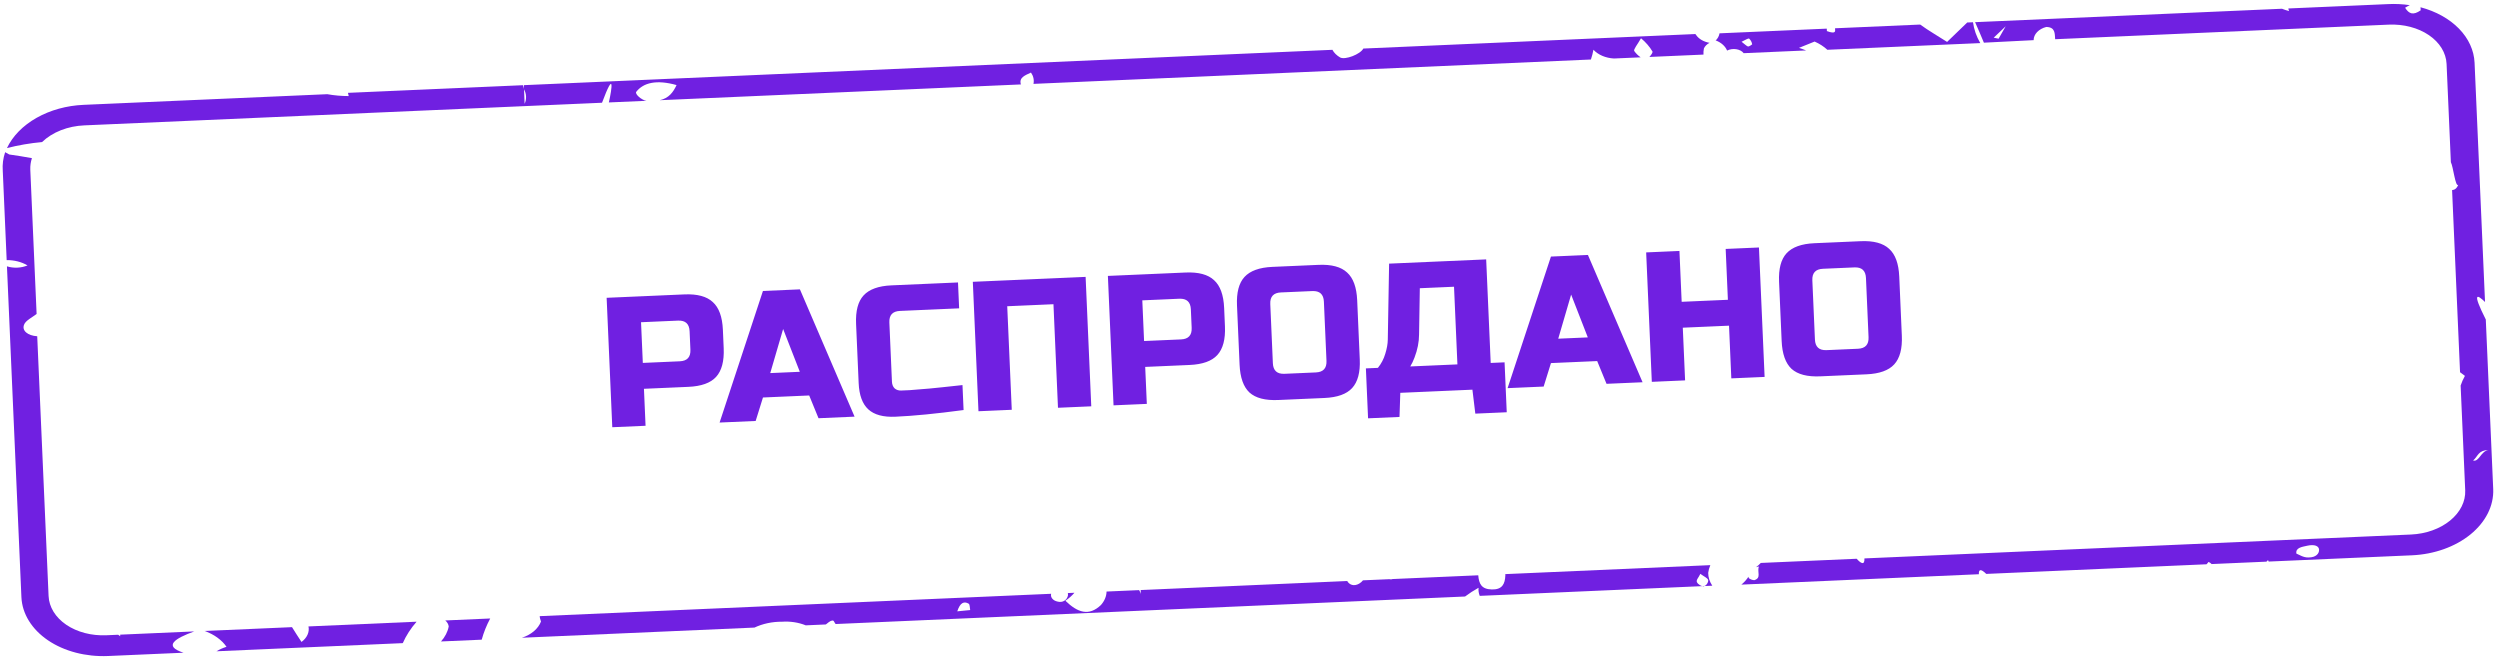
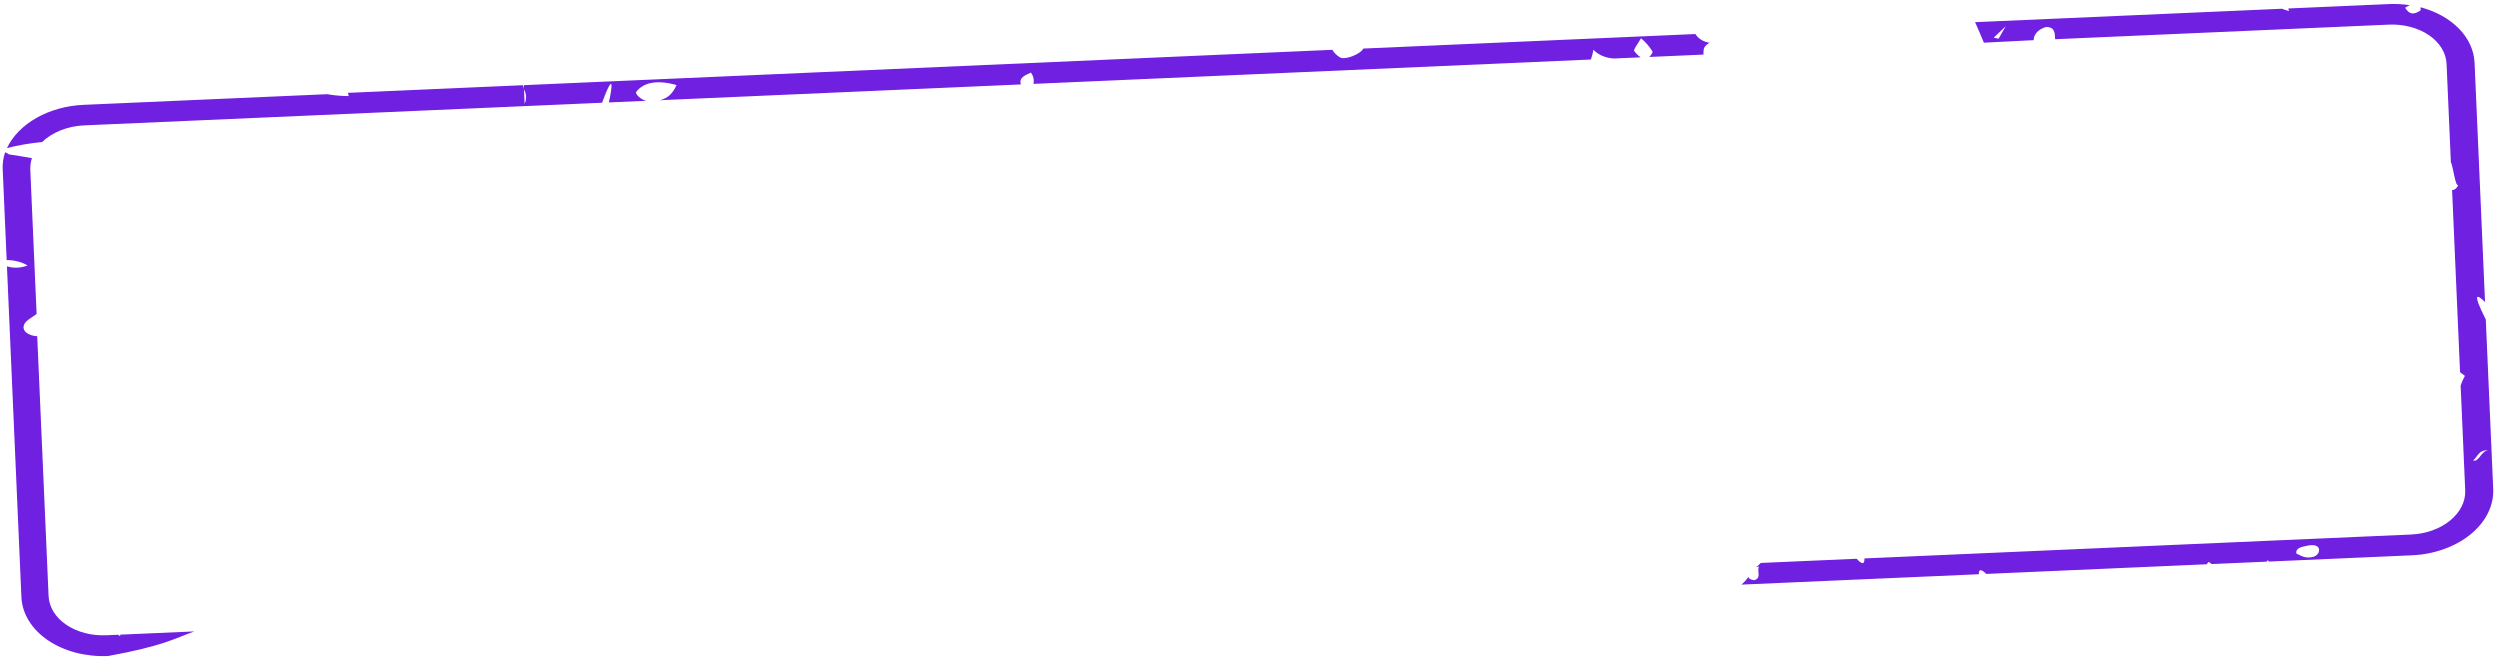
<svg xmlns="http://www.w3.org/2000/svg" width="317" height="84" viewBox="0 0 317 84" fill="none">
-   <path d="M56.461 78.673C56.709 78.885 56.862 79.15 56.898 79.433C56.77 80.112 56.435 80.763 55.92 81.337L61.081 81.111C61.331 80.195 61.692 79.295 62.158 78.424L56.461 78.673Z" fill="#7020E1" />
-   <path d="M216.599 72.641C216.641 72.309 216.732 71.98 216.87 71.66L190.873 72.797C190.873 72.797 190.877 72.886 190.879 72.942C190.838 74.057 190.481 74.775 189.165 74.743C187.848 74.712 187.535 74.035 187.442 72.947L176.584 73.422C176.523 73.448 176.454 73.463 176.384 73.466C176.314 73.469 176.245 73.46 176.181 73.439L172.826 73.586C172.699 73.748 172.533 73.891 172.336 74.008C171.665 74.394 171.086 74.141 170.827 73.673L144.636 74.818C144.644 74.996 144.651 75.163 144.66 75.363C144.651 75.163 144.509 74.991 144.442 74.827L140.311 75.007C140.299 75.614 140.05 76.21 139.594 76.721C138.073 78.168 136.647 77.685 135.087 76.171C135.531 75.877 135.919 75.537 136.238 75.163L135.403 75.2C135.421 75.302 135.426 75.407 135.416 75.511C135.293 76.107 134.725 76.454 134.105 76.281C133.824 76.227 133.584 76.094 133.432 75.911C133.28 75.728 133.227 75.507 133.285 75.292L68.434 78.127C68.444 78.361 68.529 78.591 68.598 78.811C68.424 79.263 68.116 79.684 67.697 80.04C67.278 80.396 66.758 80.678 66.178 80.866L95.665 79.577C96.716 79.082 97.931 78.823 99.159 78.834C100.208 78.763 101.254 78.922 102.168 79.293L104.718 79.181C104.979 78.991 105.207 78.748 105.489 78.691C105.77 78.634 105.736 78.869 105.956 79.127L185.767 75.638C186.3 75.236 186.874 74.865 187.482 74.527C187.446 74.876 187.497 75.225 187.631 75.556L217.118 74.267C216.782 73.765 216.604 73.209 216.599 72.641ZM121.382 77.517C121.751 76.387 122.252 76.209 122.834 76.551C122.988 76.656 122.962 77.08 123.019 77.356L121.382 77.517ZM216.061 74.358C215.763 74.371 215.303 74.102 215.171 73.818C215.039 73.534 215.399 73.229 215.603 72.763C216.066 73.11 216.538 73.29 216.594 73.555C216.65 73.82 216.343 74.301 216.059 74.314L216.061 74.358Z" fill="#7020E1" />
-   <path d="M24.632 80.064L15.236 80.475C15.246 80.541 15.249 80.608 15.245 80.675L14.982 80.486L13.491 80.551C11.608 80.634 9.778 80.155 8.403 79.221C7.028 78.286 6.221 76.973 6.16 75.569L4.72 42.637C3.537 42.566 2.732 41.933 3.057 41.161C3.229 40.652 4.15 40.2 4.642 39.811L3.841 21.499C3.825 21.014 3.894 20.528 4.047 20.053C3.083 19.883 2.119 19.714 1.172 19.588L0.652 19.299C0.394 20.07 0.292 20.864 0.351 21.651L0.846 32.981C1.813 32.973 2.746 33.211 3.491 33.656C3.091 33.822 2.648 33.918 2.196 33.938C1.743 33.957 1.294 33.9 0.881 33.77L2.715 75.72C2.81 77.823 4.022 79.79 6.084 81.19C8.146 82.589 10.889 83.305 13.71 83.182L23.271 82.764C20.649 81.921 22.176 80.951 24.632 80.064Z" fill="#7020E1" />
+   <path d="M24.632 80.064L15.236 80.475C15.246 80.541 15.249 80.608 15.245 80.675L14.982 80.486L13.491 80.551C11.608 80.634 9.778 80.155 8.403 79.221C7.028 78.286 6.221 76.973 6.16 75.569L4.72 42.637C3.537 42.566 2.732 41.933 3.057 41.161C3.229 40.652 4.15 40.2 4.642 39.811L3.841 21.499C3.825 21.014 3.894 20.528 4.047 20.053C3.083 19.883 2.119 19.714 1.172 19.588L0.652 19.299C0.394 20.07 0.292 20.864 0.351 21.651L0.846 32.981C1.813 32.973 2.746 33.211 3.491 33.656C3.091 33.822 2.648 33.918 2.196 33.938C1.743 33.957 1.294 33.9 0.881 33.77L2.715 75.72C2.81 77.823 4.022 79.79 6.084 81.19C8.146 82.589 10.889 83.305 13.71 83.182C20.649 81.921 22.176 80.951 24.632 80.064Z" fill="#7020E1" />
  <path d="M257.866 5.092C257.863 4.727 258.017 4.367 258.305 4.066C258.593 3.765 259 3.538 259.466 3.418C260.633 3.445 260.534 4.251 260.595 4.973L302.895 3.124C304.778 3.041 306.608 3.52 307.983 4.454C309.357 5.389 310.164 6.702 310.226 8.106L310.77 20.569C311.063 21.102 311.343 23.764 311.703 23.436C311.514 23.912 311.238 24.08 310.925 24.105L311.934 47.198L312.552 47.661C312.328 48.059 312.146 48.469 312.008 48.888L312.589 62.174C312.65 63.578 311.961 64.957 310.673 66.007C309.385 67.058 307.604 67.695 305.721 67.777L236.411 70.807C236.452 71.752 235.929 71.418 235.426 70.85L223.27 71.381C223.09 71.573 222.887 71.753 222.666 71.92L223.021 71.826C222.785 72.583 223.368 73.271 222.454 73.567C222.246 73.576 221.775 73.418 221.723 73.242C221.67 73.066 221.719 73.153 221.717 73.109C221.484 73.48 221.176 73.824 220.805 74.129L250.919 72.813C250.891 72.179 251.156 72.089 251.858 72.772L279.794 71.55C279.88 71.457 279.95 71.354 280.05 71.249C280.2 71.322 280.331 71.414 280.436 71.522L287.386 71.218C287.386 71.218 287.516 71.101 287.572 71.032C287.629 70.963 287.578 71.154 287.684 71.205L305.836 70.412C308.658 70.289 311.328 69.335 313.26 67.762C315.191 66.188 316.227 64.123 316.139 62.019L315.199 40.516C313.416 36.985 314.103 37.322 315.102 38.292L313.775 7.95C313.705 6.387 313.018 4.886 311.799 3.635C310.58 2.384 308.883 1.44 306.923 0.92C306.939 1.049 306.945 1.179 306.94 1.309C305.997 1.963 305.466 1.775 304.968 0.983C305.154 0.861 305.354 0.751 305.566 0.656C304.653 0.518 303.716 0.473 302.781 0.522L290.163 1.074C290.178 1.186 290.208 1.296 290.252 1.404C289.944 1.322 289.645 1.224 289.357 1.109L250.444 2.81C250.827 3.707 251.273 4.69 251.559 5.412L257.866 5.092ZM292.698 70.686C292.086 70.712 291.532 70.335 291.182 70.195C291.06 69.454 291.862 69.352 292.543 69.2C293.475 68.992 294.038 69.223 294.059 69.701C294.08 70.18 293.685 70.698 292.698 70.686ZM315.548 57.054C314.554 57.209 314.375 58.587 313.59 58.399C314.251 57.802 314.221 57.112 315.548 57.054ZM253.42 4.908L252.801 4.779C252.988 4.615 253.16 4.44 254.322 3.331L253.42 4.908Z" fill="#7020E1" />
-   <path d="M39.115 79.431C39.189 79.784 39.147 80.147 38.992 80.489C38.838 80.831 38.577 81.143 38.23 81.397C37.846 80.824 37.445 80.195 37.027 79.523L25.945 80.007C27.141 80.433 28.114 81.136 28.723 82.013C28.264 82.156 27.835 82.347 27.448 82.582L51.073 81.549C51.495 80.593 52.083 79.679 52.822 78.832L39.115 79.431Z" fill="#7020E1" />
-   <path d="M217.535 5.15L217.61 5.147C218.277 5.416 218.773 5.869 218.995 6.412C219.165 6.326 219.355 6.266 219.555 6.236C219.754 6.206 219.959 6.207 220.156 6.238C220.353 6.269 220.538 6.329 220.701 6.416C220.864 6.503 221 6.614 221.102 6.743L229.022 6.397C228.718 6.287 228.429 6.166 228.111 6.069L230.093 5.269C230.712 5.542 231.259 5.895 231.708 6.313L251.098 5.465C250.612 4.627 250.301 3.735 250.175 2.821L249.444 2.853L246.892 5.315C245.754 4.574 244.589 3.923 243.478 3.114L232.68 3.586C232.694 3.908 232.879 4.39 231.649 3.943L231.636 3.631L218.033 4.226C217.985 4.56 217.813 4.88 217.535 5.15ZM221.798 4.897C222.01 5.109 222.14 5.361 222.174 5.627C222.174 5.627 221.798 5.922 221.648 5.895C221.497 5.868 221.247 5.612 220.829 5.296C221.328 5.073 221.661 4.825 221.798 4.897Z" fill="#7020E1" />
  <path d="M10.71 15.896L76.336 13.027C77.942 8.735 77.616 11.189 77.201 12.989L81.974 12.781C81.374 12.718 80.441 11.901 80.683 11.634C81.59 10.481 83.245 10.074 85.787 10.787C85.364 11.697 84.814 12.445 83.659 12.707L129.449 10.706C129.187 9.837 129.937 9.57 130.728 9.201C131.035 9.639 131.146 10.141 131.045 10.636L201.727 7.546C201.867 7.137 201.973 6.723 202.047 6.307C202.34 6.625 202.725 6.89 203.175 7.082C203.625 7.274 204.129 7.389 204.65 7.418L208.036 7.27C207.704 7.042 207.43 6.771 207.224 6.47C207.096 6.264 207.637 5.65 208.08 4.851C208.685 5.354 209.179 5.926 209.544 6.547C209.551 6.714 209.382 6.955 209.14 7.222L216.001 6.922C215.986 6.661 216.004 6.399 216.056 6.14C216.185 5.852 216.437 5.602 216.772 5.429C216.413 5.368 216.077 5.251 215.787 5.085C215.496 4.919 215.258 4.708 215.087 4.467C215.044 4.419 215.006 4.368 214.975 4.316L172.87 6.156C172.498 6.885 170.558 7.627 169.931 7.287C169.494 7.034 169.155 6.7 168.947 6.316L66.421 10.798C66.428 10.965 66.435 11.132 66.444 11.321C66.761 11.904 66.79 12.558 66.524 13.167C66.492 12.422 66.465 11.821 66.444 11.321C66.436 11.154 66.34 10.991 66.301 10.804L44.123 11.773C44.163 11.908 44.194 12.044 44.215 12.181C43.298 12.182 42.387 12.102 41.5 11.944L10.596 13.294C8.451 13.387 6.377 13.96 4.645 14.938C2.912 15.916 1.601 17.254 0.883 18.776C2.331 18.408 3.822 18.152 5.333 18.014C5.976 17.392 6.791 16.879 7.72 16.513C8.65 16.147 9.67 15.937 10.71 15.896Z" fill="#7020E1" />
-   <path d="M76.921 37.761L86.768 37.331C88.409 37.259 89.613 37.582 90.38 38.3C91.163 39.002 91.59 40.174 91.662 41.815L91.764 44.16C91.835 45.801 91.513 47.013 90.795 47.796C90.093 48.563 88.921 48.982 87.279 49.053L81.653 49.299L81.857 53.988L77.637 54.172L76.921 37.761ZM87.441 41.999C87.4 41.062 86.911 40.613 85.973 40.654L81.284 40.859L81.509 46.017L86.198 45.812C87.136 45.771 87.585 45.282 87.544 44.344L87.441 41.999ZM95.817 53.379L91.245 53.578L96.741 36.895L101.43 36.691L108.36 52.831L103.788 53.031L102.605 50.146L96.744 50.402L95.817 53.379ZM97.666 47.308L101.417 47.144L99.301 41.716L97.666 47.308ZM122.182 51.993C118.71 52.458 115.825 52.74 113.527 52.84C111.996 52.907 110.854 52.597 110.104 51.909C109.354 51.222 108.945 50.112 108.878 48.58L108.551 41.078C108.479 39.437 108.794 38.233 109.497 37.466C110.214 36.683 111.394 36.255 113.035 36.184L121.475 35.815L121.619 39.098L114.116 39.425C113.178 39.466 112.73 39.956 112.771 40.893L113.098 48.396C113.114 48.755 113.228 49.04 113.441 49.25C113.669 49.444 113.947 49.533 114.275 49.519C114.603 49.505 114.963 49.489 115.353 49.472C115.743 49.439 116.149 49.406 116.571 49.372C116.992 49.338 117.413 49.304 117.835 49.27C118.272 49.235 118.825 49.179 119.495 49.103C120.181 49.026 121.03 48.934 122.043 48.828L122.182 51.993ZM138.372 51.521L134.152 51.705L133.579 38.575L127.717 38.831L128.291 51.961L124.07 52.145L123.354 35.733L137.656 35.109L138.372 51.521ZM140.48 34.986L150.327 34.556C151.968 34.484 153.173 34.807 153.94 35.525C154.722 36.227 155.149 37.399 155.221 39.04L155.323 41.385C155.395 43.026 155.072 44.238 154.355 45.021C153.652 45.788 152.48 46.207 150.839 46.278L145.212 46.524L145.417 51.213L141.197 51.397L140.48 34.986ZM151.001 39.224C150.96 38.286 150.47 37.838 149.533 37.879L144.844 38.084L145.069 43.242L149.758 43.037C150.696 42.996 151.144 42.507 151.103 41.569L151.001 39.224ZM167.87 38.253C167.83 37.315 167.34 36.867 166.402 36.907L162.417 37.081C161.479 37.122 161.03 37.612 161.071 38.55L161.399 46.052C161.44 46.99 161.929 47.438 162.867 47.398L166.853 47.224C167.791 47.183 168.239 46.693 168.198 45.755L167.87 38.253ZM172.418 45.571C172.49 47.212 172.167 48.424 171.449 49.207C170.747 49.974 169.575 50.393 167.934 50.465L162.072 50.721C160.431 50.792 159.22 50.477 158.437 49.776C157.67 49.057 157.25 47.878 157.179 46.236L156.851 38.734C156.779 37.093 157.095 35.889 157.797 35.122C158.515 34.339 159.694 33.912 161.335 33.84L167.197 33.584C168.838 33.513 170.042 33.836 170.81 34.554C171.592 35.256 172.019 36.427 172.091 38.069L172.418 45.571ZM176.138 33.429L188.447 32.891L189.021 46.021L190.779 45.944L191.055 52.274L187.07 52.448L186.702 49.411L177.558 49.81L177.457 52.868L173.471 53.042L173.195 46.712L174.719 46.645C175.15 46.11 175.46 45.517 175.651 44.866C175.857 44.2 175.964 43.6 175.972 43.067L176.138 33.429ZM184.8 46.205L184.37 36.358L180.033 36.547L179.937 42.424C179.932 43.38 179.739 44.351 179.36 45.339C179.206 45.752 179.026 46.128 178.822 46.466L184.8 46.205ZM195.735 49.016L191.163 49.216L196.66 32.533L201.349 32.328L208.278 48.469L203.707 48.668L202.524 45.784L196.662 46.039L195.735 49.016ZM197.584 42.946L201.335 42.782L199.219 37.354L197.584 42.946ZM223.752 47.793L219.531 47.977L219.24 41.295L213.378 41.551L213.67 48.233L209.45 48.417L208.733 32.005L212.953 31.821L213.235 38.269L219.096 38.013L218.815 31.565L223.035 31.381L223.752 47.793ZM236.605 35.252C236.564 34.314 236.074 33.865 235.136 33.907L231.151 34.081C230.213 34.121 229.764 34.611 229.805 35.549L230.133 43.051C230.174 43.989 230.663 44.438 231.601 44.397L235.587 44.222C236.525 44.182 236.973 43.692 236.932 42.754L236.605 35.252ZM241.152 42.57C241.224 44.211 240.901 45.423 240.184 46.206C239.481 46.973 238.309 47.392 236.668 47.464L230.807 47.72C229.165 47.791 227.954 47.476 227.171 46.775C226.404 46.056 225.984 44.877 225.913 43.236L225.585 35.733C225.513 34.092 225.829 32.888 226.531 32.121C227.249 31.338 228.428 30.911 230.069 30.839L235.931 30.583C237.572 30.512 238.776 30.835 239.544 31.553C240.326 32.255 240.753 33.426 240.825 35.068L241.152 42.57Z" fill="#7020E1" />
</svg>